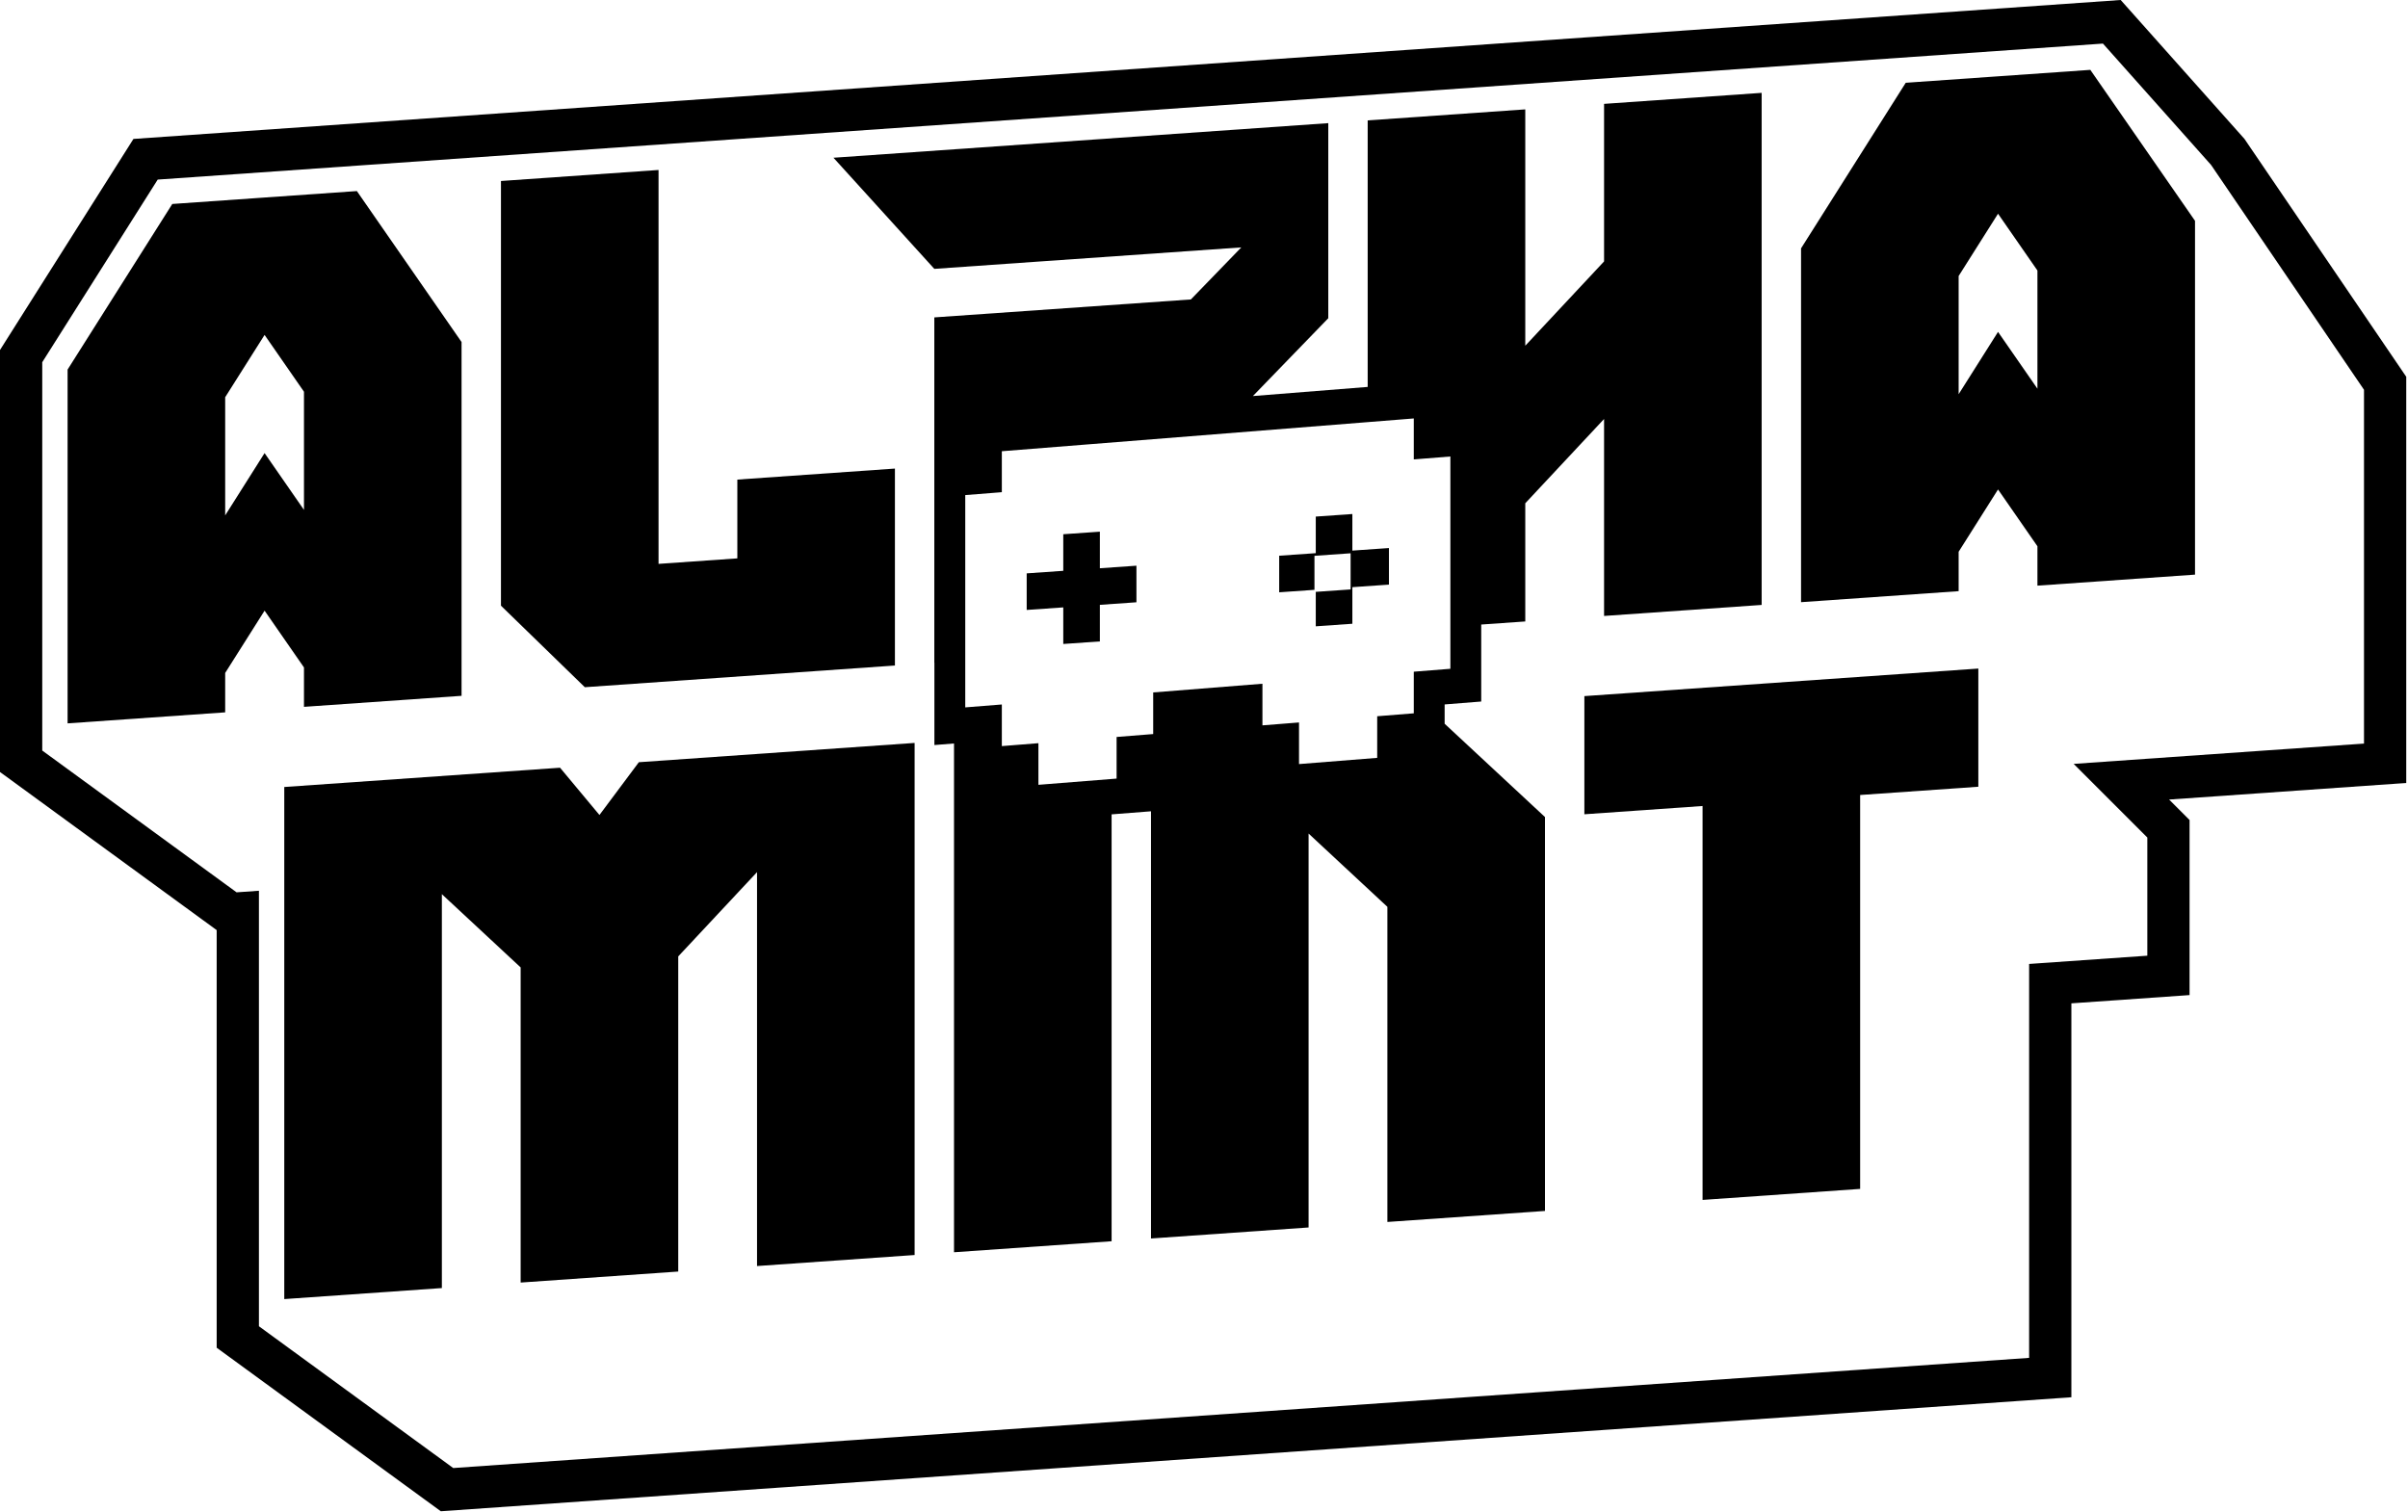
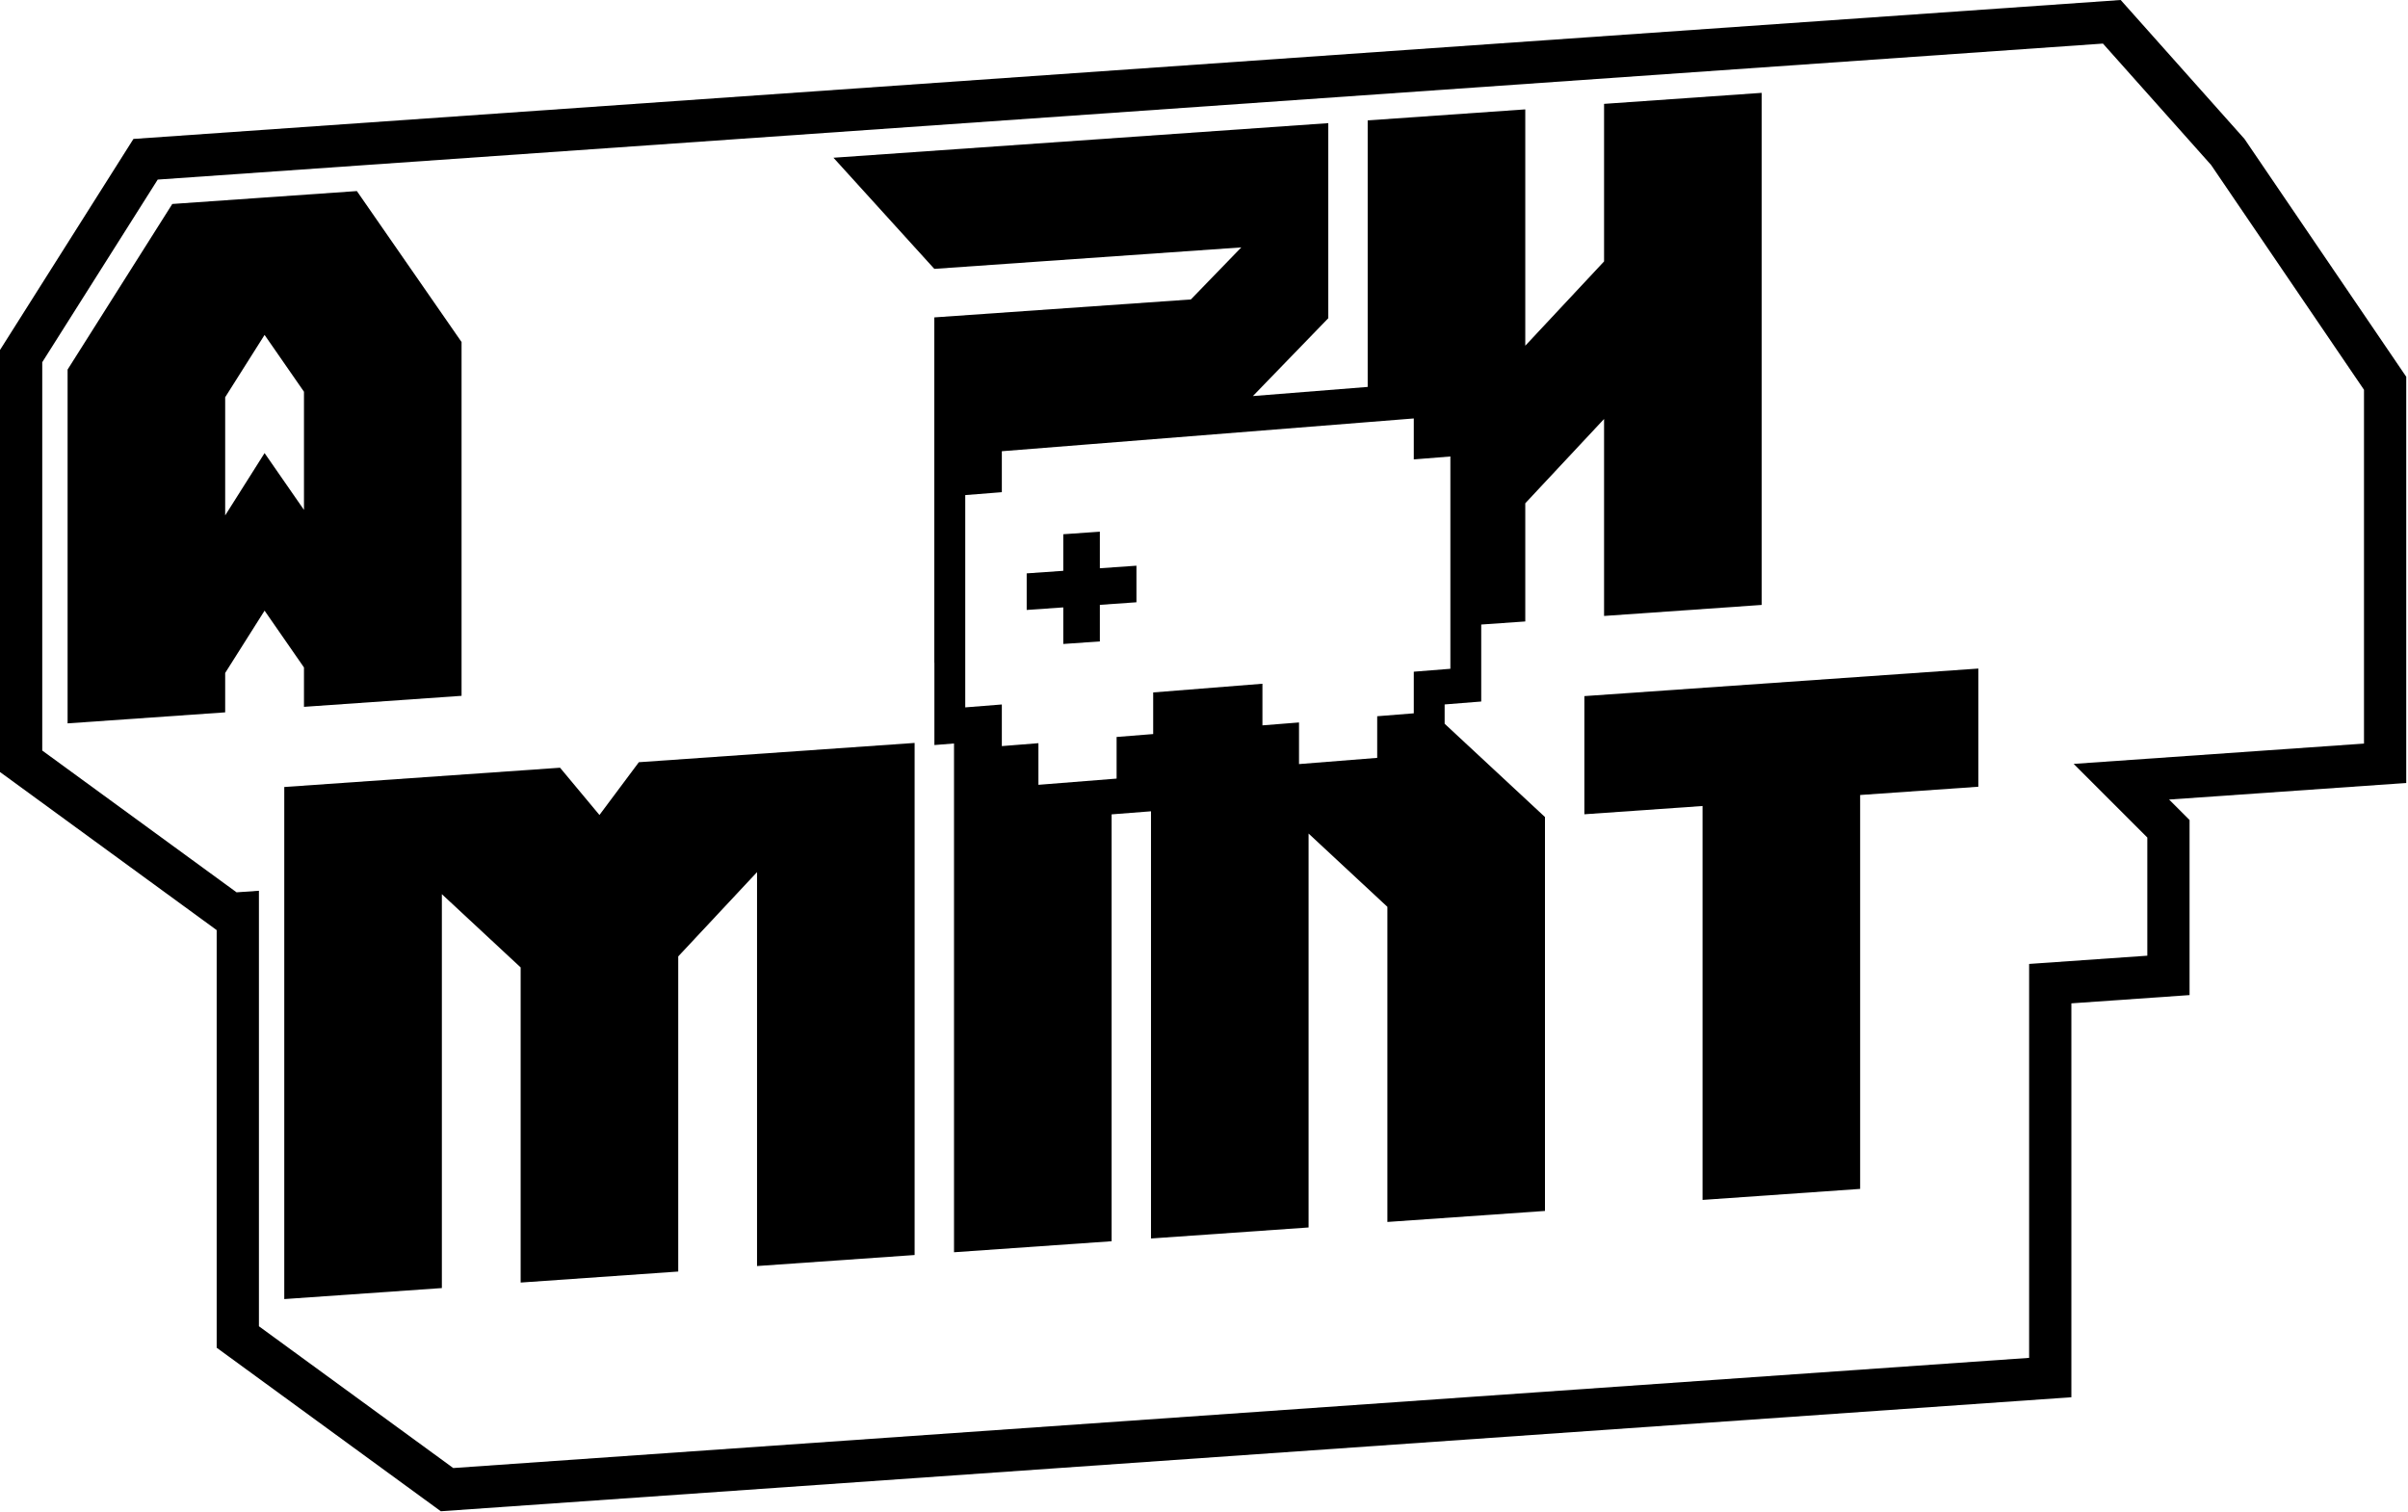
<svg xmlns="http://www.w3.org/2000/svg" width="285" height="179" viewBox="0 0 285 179" fill="none">
  <g clip-path="url(#clip0_9_69)">
    <path d="M284.793 44.6L265.645 16.444L250.996 0L15.793 16.446L0 41.429V91.385L25.645 110.1V159.534L52.173 178.892L245.159 165.396V118.769L259.147 117.791V97.068L256.724 94.645L284.792 92.684L284.793 44.6ZM279.792 88.02L245.431 90.423L254.147 99.139V113.128L240.158 114.106V160.734L53.645 173.776L30.645 156.993V105.442L28 105.627L5 88.844V42.877L18.666 21.258L248.895 5.159L261.694 19.526L279.792 46.139V88.02Z" fill="black" style="fill:black;fill-opacity:1;" />
-     <path d="M105.919 78.78V55.466L87.268 56.77V66.096L77.942 66.748V20.12L59.291 21.424V71.697L69.217 81.347L105.919 78.78Z" fill="black" style="fill:black;fill-opacity:1;" />
    <path d="M70.948 96.473L66.285 90.877L33.645 93.16V153.776L52.297 152.472V105.844L61.622 114.518V151.82L80.273 150.516V113.213L89.599 103.236V149.864L108.25 148.56V87.943L75.611 90.225L70.948 96.473Z" fill="black" style="fill:black;fill-opacity:1;" />
    <path d="M187.519 96.388L201.507 95.41V142.038L220.158 140.734V94.106L234.147 93.128V79.139L187.519 82.4V96.388Z" fill="black" style="fill:black;fill-opacity:1;" />
    <path d="M35.977 83.671L54.628 82.367V40.485L42.237 22.617L31.314 23.381L20.391 24.145L8 43.746V85.627L26.651 84.323V79.66L31.314 72.284L35.977 79.008V83.671ZM31.314 53.633L26.651 61.009V47.021L31.314 39.645L35.977 46.369V60.357L31.314 53.633Z" fill="black" style="fill:black;fill-opacity:1;" />
-     <path d="M236.478 9.034L225.555 9.798L213.164 29.399V71.281L231.816 69.977V65.314L236.478 57.938L241.141 64.662V69.325L259.792 68.02V26.139L247.402 8.27L236.478 9.034ZM241.141 46.011L236.478 39.286L231.816 46.663V32.674L236.478 25.298L241.141 32.022V46.011Z" fill="black" style="fill:black;fill-opacity:1;" />
    <path d="M170.981 83.386L175.311 83.041V73.928L180.525 73.564V59.575L189.85 49.597V72.911L208.501 71.607V10.991L189.85 12.295V30.946L180.525 40.924V12.947L161.873 14.251V45.801L148.288 46.882L157.21 37.667V14.577L98.645 18.672L110.582 31.826L146.914 29.285L140.946 35.447L110.582 37.571V78.454L110.591 78.454V88.193L112.913 88.008V148.233L131.564 146.929V96.399L136.227 96.035V146.603L154.878 145.299V98.671L164.204 107.344V144.647L182.856 143.343V96.714L170.981 85.671L170.981 83.386ZM132.156 92.164L122.903 92.9V87.973L118.573 88.318V83.391L114.243 83.735V58.605L118.573 58.261V53.413L129.233 52.565L161.873 49.968L167.329 49.533V54.381L171.659 54.036V79.166L167.329 79.511V84.438L162.999 84.783V89.71L153.746 90.446V85.519L149.416 85.863V80.936L136.486 81.965V86.892L132.156 87.237L132.156 92.164Z" fill="black" style="fill:black;fill-opacity:1;" />
    <path d="M130.174 62.936L125.844 63.239V67.569L121.514 67.872V72.201L125.844 71.899V76.229L130.174 75.926V71.596L134.504 71.293V66.963L130.174 67.266V62.936Z" fill="black" style="fill:black;fill-opacity:1;" />
-     <path d="M155.574 65.793L159.851 65.494V69.772L155.729 70.06V74.139L160.059 73.836V69.506L164.389 69.203V64.873L160.059 65.176V60.846L155.729 61.149V65.479L151.399 65.782V70.112L155.574 69.82V65.793Z" fill="black" style="fill:black;fill-opacity:1;" />
  </g>
  <defs>
    <clipPath id="clip0_9_69">
      <rect width="284.793" height="178.892" fill="white" style="fill:white;fill-opacity:1;" />
    </clipPath>
  </defs>
</svg>